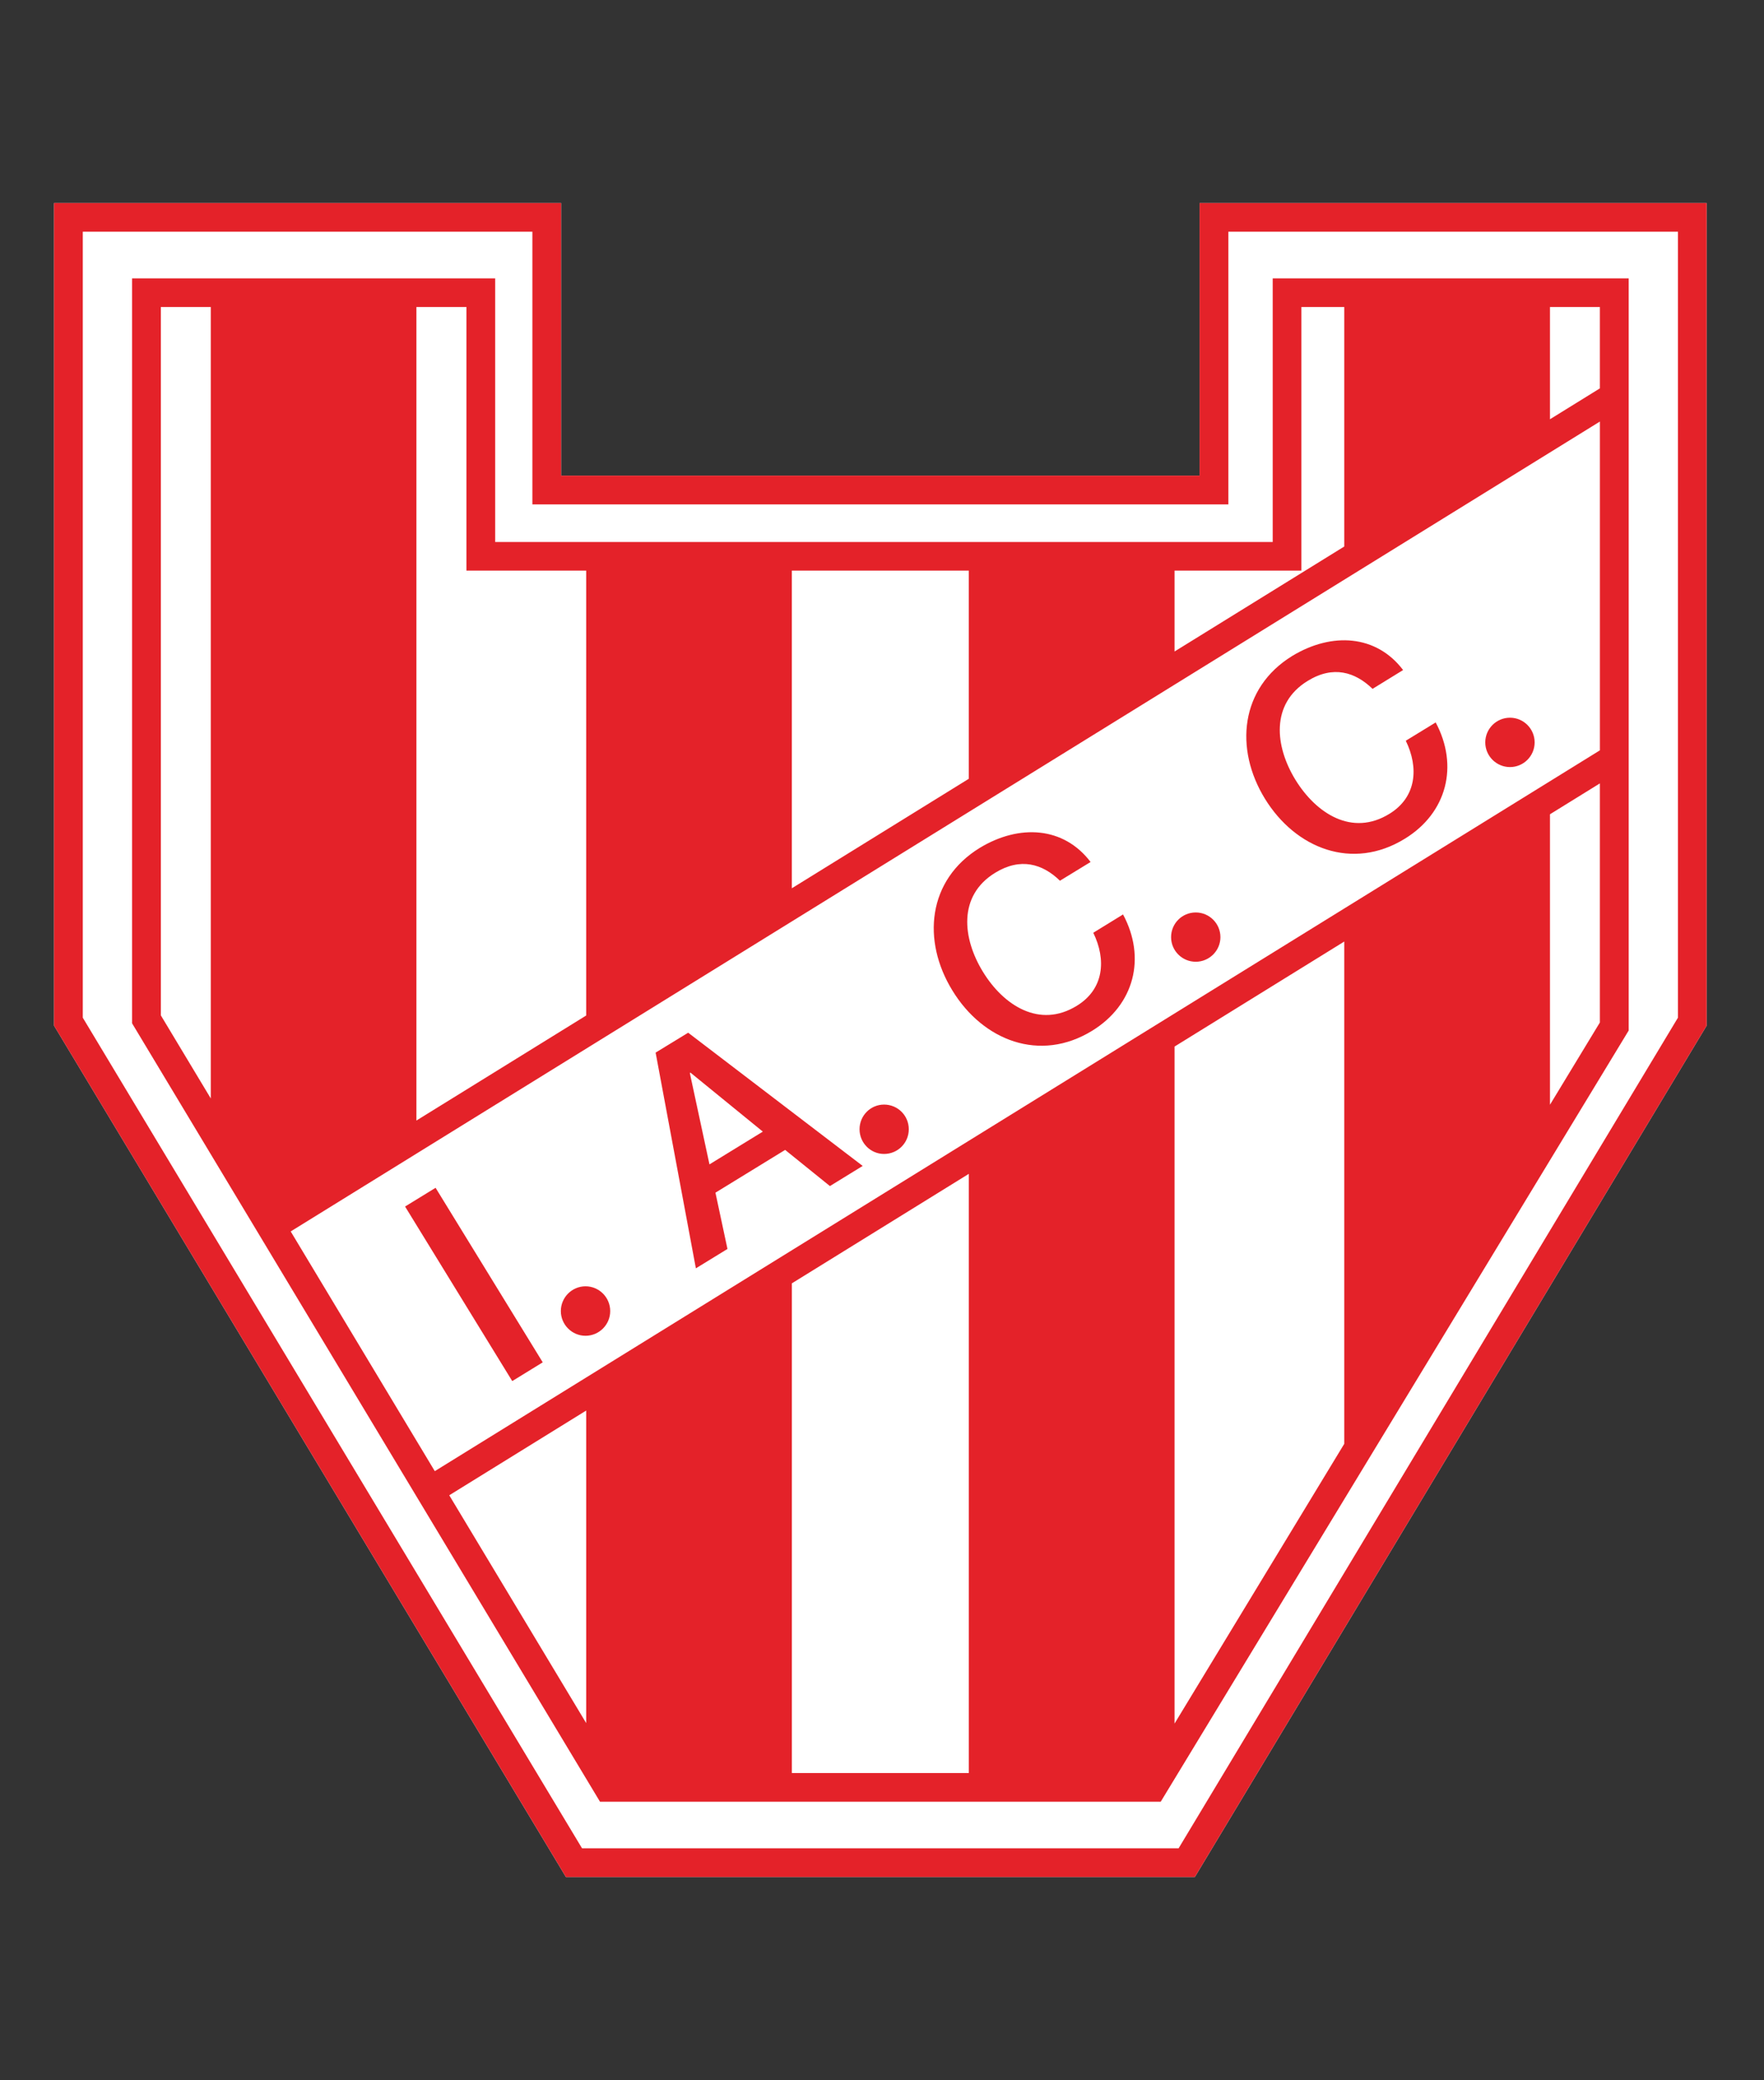
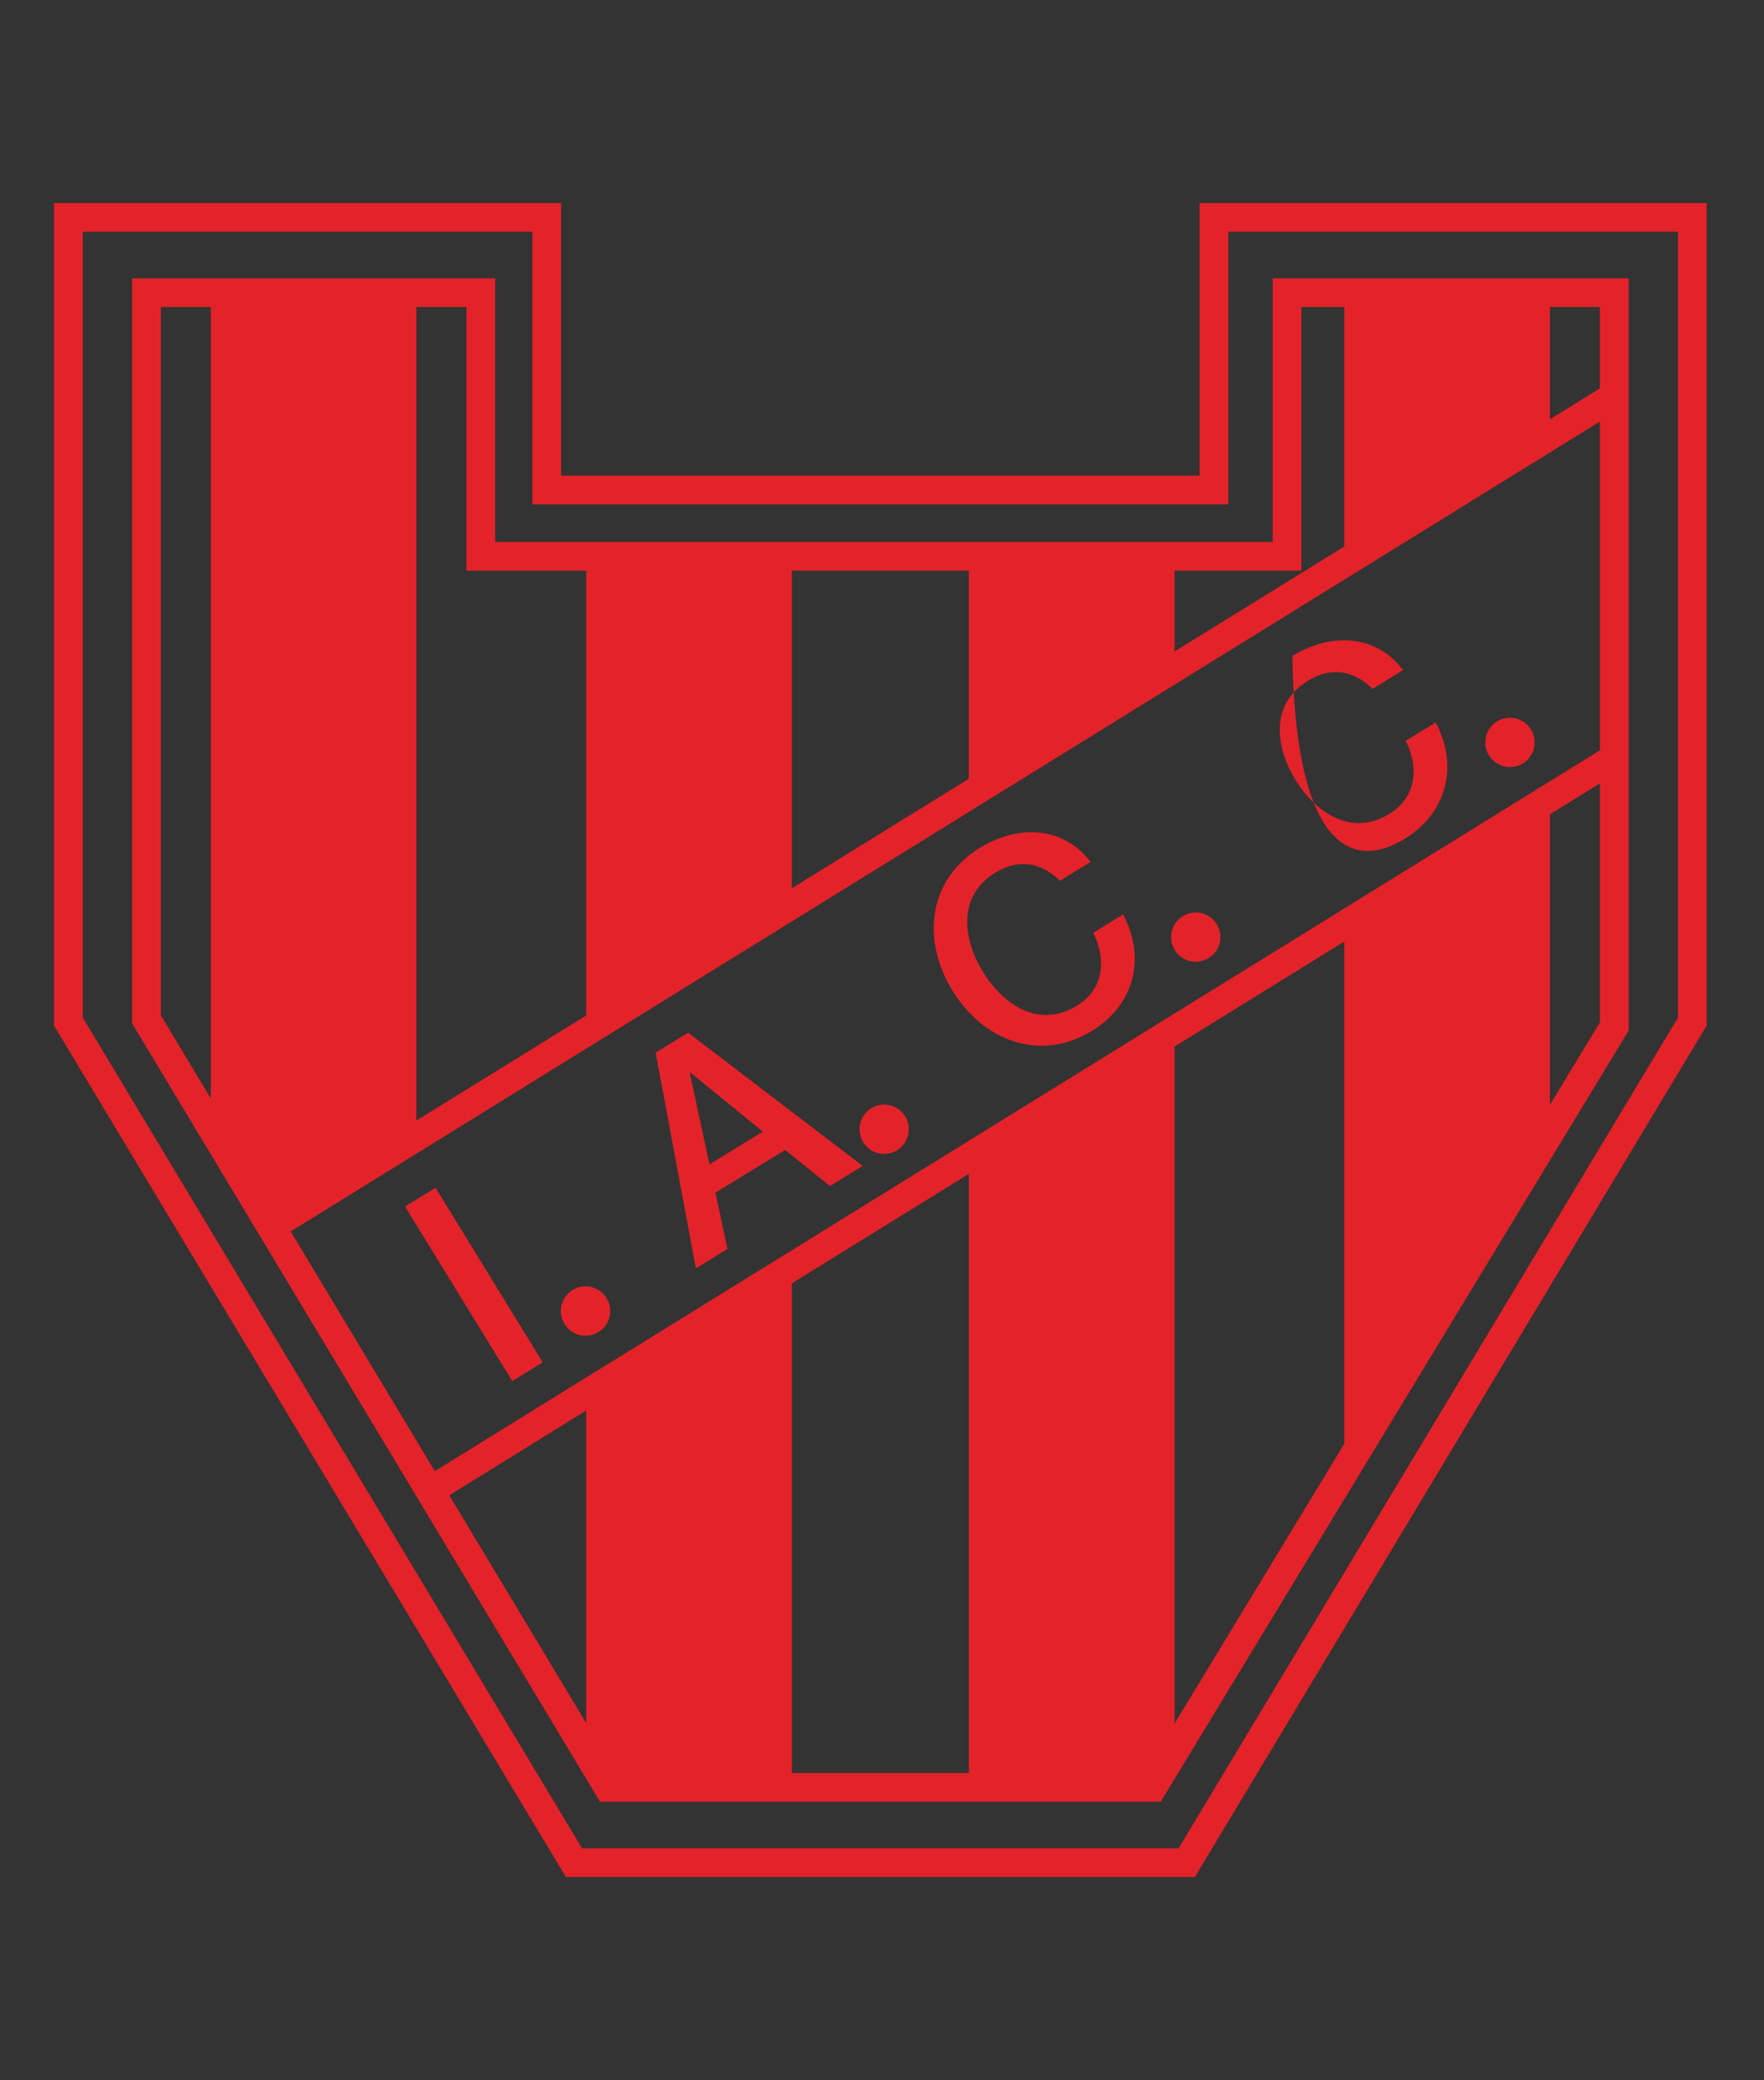
<svg xmlns="http://www.w3.org/2000/svg" version="1.1" id="Capa_1" x="0px" y="0px" viewBox="0 0 876 1033" style="enable-background:new 0 0 876 1033;" xml:space="preserve">
  <rect x="0" y="0" width="876" height="1033" fill="#333333" stroke="none" />
  <style type="text/css">
	.st0{fill:#FFFFFF;}
	.st1{fill:#E42229;}
</style>
  <g>
    <g>
      <g>
-         <polygon class="st0" points="847.51,100.84 595.73,100.84 595.73,236.22 444.9,236.22 429.48,236.22 278.65,236.22      278.65,100.84 26.84,100.84 26.84,509.37 281.03,932.16 436.57,932.16 437.77,932.16 593.37,932.16 847.51,509.37    " />
-         <path class="st1" d="M581.56,465.41c0-6.79,5.47-12.26,12.24-12.26c6.75,0,12.26,5.47,12.26,12.26c0,6.73-5.52,12.22-12.26,12.22     C587.03,477.63,581.56,472.14,581.56,465.41 M697.61,416.55c20.97-12.85,26.86-36.26,15.35-57.77l-14.85,9.09     c6.56,13.43,5.33,28.06-8.14,36.3c-18.57,11.44-36.39-0.23-46.63-16.85c-10.21-16.62-12.5-37.8,6.07-49.18     c12.64-7.77,23.51-4.45,32.2,3.96l15.17-9.34c-13.33-17.57-35.36-18.89-55.01-7.03c-25.95,15.95-28.81,46.16-13.62,70.92     C643.39,421.45,671.6,432.55,697.61,416.55 M542.35,511.91c21.02-12.93,26.89-36.3,15.35-57.77l-14.78,9.09     c6.54,13.38,5.34,27.99-8.16,36.26c-18.58,11.45-36.44-0.22-46.62-16.84c-10.21-16.63-12.52-37.81,6.05-49.2     c12.65-7.76,23.57-4.44,32.18,3.94l15.21-9.3c-13.32-17.59-35.38-18.9-55-7.03c-25.99,15.94-28.85,46.14-13.58,70.92     C488.17,516.75,516.38,527.85,542.35,511.91 M439.03,573.08c6.8,0,12.27-5.48,12.27-12.26c0-6.79-5.47-12.26-12.27-12.26     c-6.72,0-12.18,5.47-12.18,12.26C426.86,567.6,432.32,573.08,439.03,573.08 M290.77,663.38c6.76,0,12.26-5.52,12.26-12.26     c0-6.79-5.5-12.31-12.26-12.31c-6.75,0-12.26,5.52-12.26,12.31C278.52,657.86,284.02,663.38,290.77,663.38 M345.57,629.88     l-19.99-107.13l16.17-9.88l86.66,66.16l-16.27,10l-22.24-17.96l-34.61,21.24l5.97,27.95L345.57,629.88z M342.57,532.9l9.75,45.36     l26.5-16.27l-35.92-29.28L342.57,532.9z M847.51,100.84v408.54L593.37,932.16h-155.6h-1.2H281.03L26.84,509.38V100.84h251.8     v135.38h150.83h15.42h150.83V100.84H847.51z M833.27,115.06H610v121.16v14.27h-14.27H444.9h-15.42H278.65h-14.27v-14.27V115.06     H41.11V505.4l247.92,412.5h147.54h1.2H585.3l247.97-412.5V115.06z M254.38,685.88l15.14-9.31l-53.21-86.68l-15.15,9.3     L254.38,685.88z M749.86,380.95c6.75,0,12.24-5.5,12.24-12.26c0-6.76-5.49-12.26-12.24-12.26c-6.75,0-12.28,5.5-12.28,12.26     C737.58,375.45,743.11,380.95,749.86,380.95 M583.28,269.17h48.74V138.24h35.55h102.14h39.1v45.78v16.48v163.28v16.43v131.56     l-232.4,383.01h-95.29h-87.88h-95.28L65.59,508.2V138.24h39.08h102.12h39.11v130.93h45.2h102.13h87.88H583.28z M104.67,152.47     H79.88v351.79l24.79,41.25V152.47z M393.23,283.38v157.76l87.88-54.38V283.38H393.23z M206.79,556.49l84.31-52.16V283.38h-45.2     h-14.26v-14.21v-116.7h-24.85V556.49z M291.1,700.52l-68,42.07l68,113.14V700.52z M481.12,582.96l-87.88,54.38v243.19h87.88     V582.96z M667.57,467.59l-84.29,52.16v336.22l84.29-138.95V467.59z M794.49,389.06l-24.78,15.33v144.26l24.78-40.85V389.06z      M794.49,209.36l-650.13,402.2l71.56,119.05l578.58-357.97V209.36z M769.71,208.2l-0.22,0.15l25-15.47v-40.41h-24.78V208.2z      M632.02,283.38h-48.74v40.17l84.29-52.15V152.47h-21.3v116.7v14.21H632.02z" />
+         <path class="st1" d="M581.56,465.41c0-6.79,5.47-12.26,12.24-12.26c6.75,0,12.26,5.47,12.26,12.26c0,6.73-5.52,12.22-12.26,12.22     C587.03,477.63,581.56,472.14,581.56,465.41 M697.61,416.55c20.97-12.85,26.86-36.26,15.35-57.77l-14.85,9.09     c6.56,13.43,5.33,28.06-8.14,36.3c-18.57,11.44-36.39-0.23-46.63-16.85c-10.21-16.62-12.5-37.8,6.07-49.18     c12.64-7.77,23.51-4.45,32.2,3.96l15.17-9.34c-13.33-17.57-35.36-18.89-55.01-7.03C643.39,421.45,671.6,432.55,697.61,416.55 M542.35,511.91c21.02-12.93,26.89-36.3,15.35-57.77l-14.78,9.09     c6.54,13.38,5.34,27.99-8.16,36.26c-18.58,11.45-36.44-0.22-46.62-16.84c-10.21-16.63-12.52-37.81,6.05-49.2     c12.65-7.76,23.57-4.44,32.18,3.94l15.21-9.3c-13.32-17.59-35.38-18.9-55-7.03c-25.99,15.94-28.85,46.14-13.58,70.92     C488.17,516.75,516.38,527.85,542.35,511.91 M439.03,573.08c6.8,0,12.27-5.48,12.27-12.26c0-6.79-5.47-12.26-12.27-12.26     c-6.72,0-12.18,5.47-12.18,12.26C426.86,567.6,432.32,573.08,439.03,573.08 M290.77,663.38c6.76,0,12.26-5.52,12.26-12.26     c0-6.79-5.5-12.31-12.26-12.31c-6.75,0-12.26,5.52-12.26,12.31C278.52,657.86,284.02,663.38,290.77,663.38 M345.57,629.88     l-19.99-107.13l16.17-9.88l86.66,66.16l-16.27,10l-22.24-17.96l-34.61,21.24l5.97,27.95L345.57,629.88z M342.57,532.9l9.75,45.36     l26.5-16.27l-35.92-29.28L342.57,532.9z M847.51,100.84v408.54L593.37,932.16h-155.6h-1.2H281.03L26.84,509.38V100.84h251.8     v135.38h150.83h15.42h150.83V100.84H847.51z M833.27,115.06H610v121.16v14.27h-14.27H444.9h-15.42H278.65h-14.27v-14.27V115.06     H41.11V505.4l247.92,412.5h147.54h1.2H585.3l247.97-412.5V115.06z M254.38,685.88l15.14-9.31l-53.21-86.68l-15.15,9.3     L254.38,685.88z M749.86,380.95c6.75,0,12.24-5.5,12.24-12.26c0-6.76-5.49-12.26-12.24-12.26c-6.75,0-12.28,5.5-12.28,12.26     C737.58,375.45,743.11,380.95,749.86,380.95 M583.28,269.17h48.74V138.24h35.55h102.14h39.1v45.78v16.48v163.28v16.43v131.56     l-232.4,383.01h-95.29h-87.88h-95.28L65.59,508.2V138.24h39.08h102.12h39.11v130.93h45.2h102.13h87.88H583.28z M104.67,152.47     H79.88v351.79l24.79,41.25V152.47z M393.23,283.38v157.76l87.88-54.38V283.38H393.23z M206.79,556.49l84.31-52.16V283.38h-45.2     h-14.26v-14.21v-116.7h-24.85V556.49z M291.1,700.52l-68,42.07l68,113.14V700.52z M481.12,582.96l-87.88,54.38v243.19h87.88     V582.96z M667.57,467.59l-84.29,52.16v336.22l84.29-138.95V467.59z M794.49,389.06l-24.78,15.33v144.26l24.78-40.85V389.06z      M794.49,209.36l-650.13,402.2l71.56,119.05l578.58-357.97V209.36z M769.71,208.2l-0.22,0.15l25-15.47v-40.41h-24.78V208.2z      M632.02,283.38h-48.74v40.17l84.29-52.15V152.47h-21.3v116.7v14.21H632.02z" />
      </g>
    </g>
  </g>
</svg>